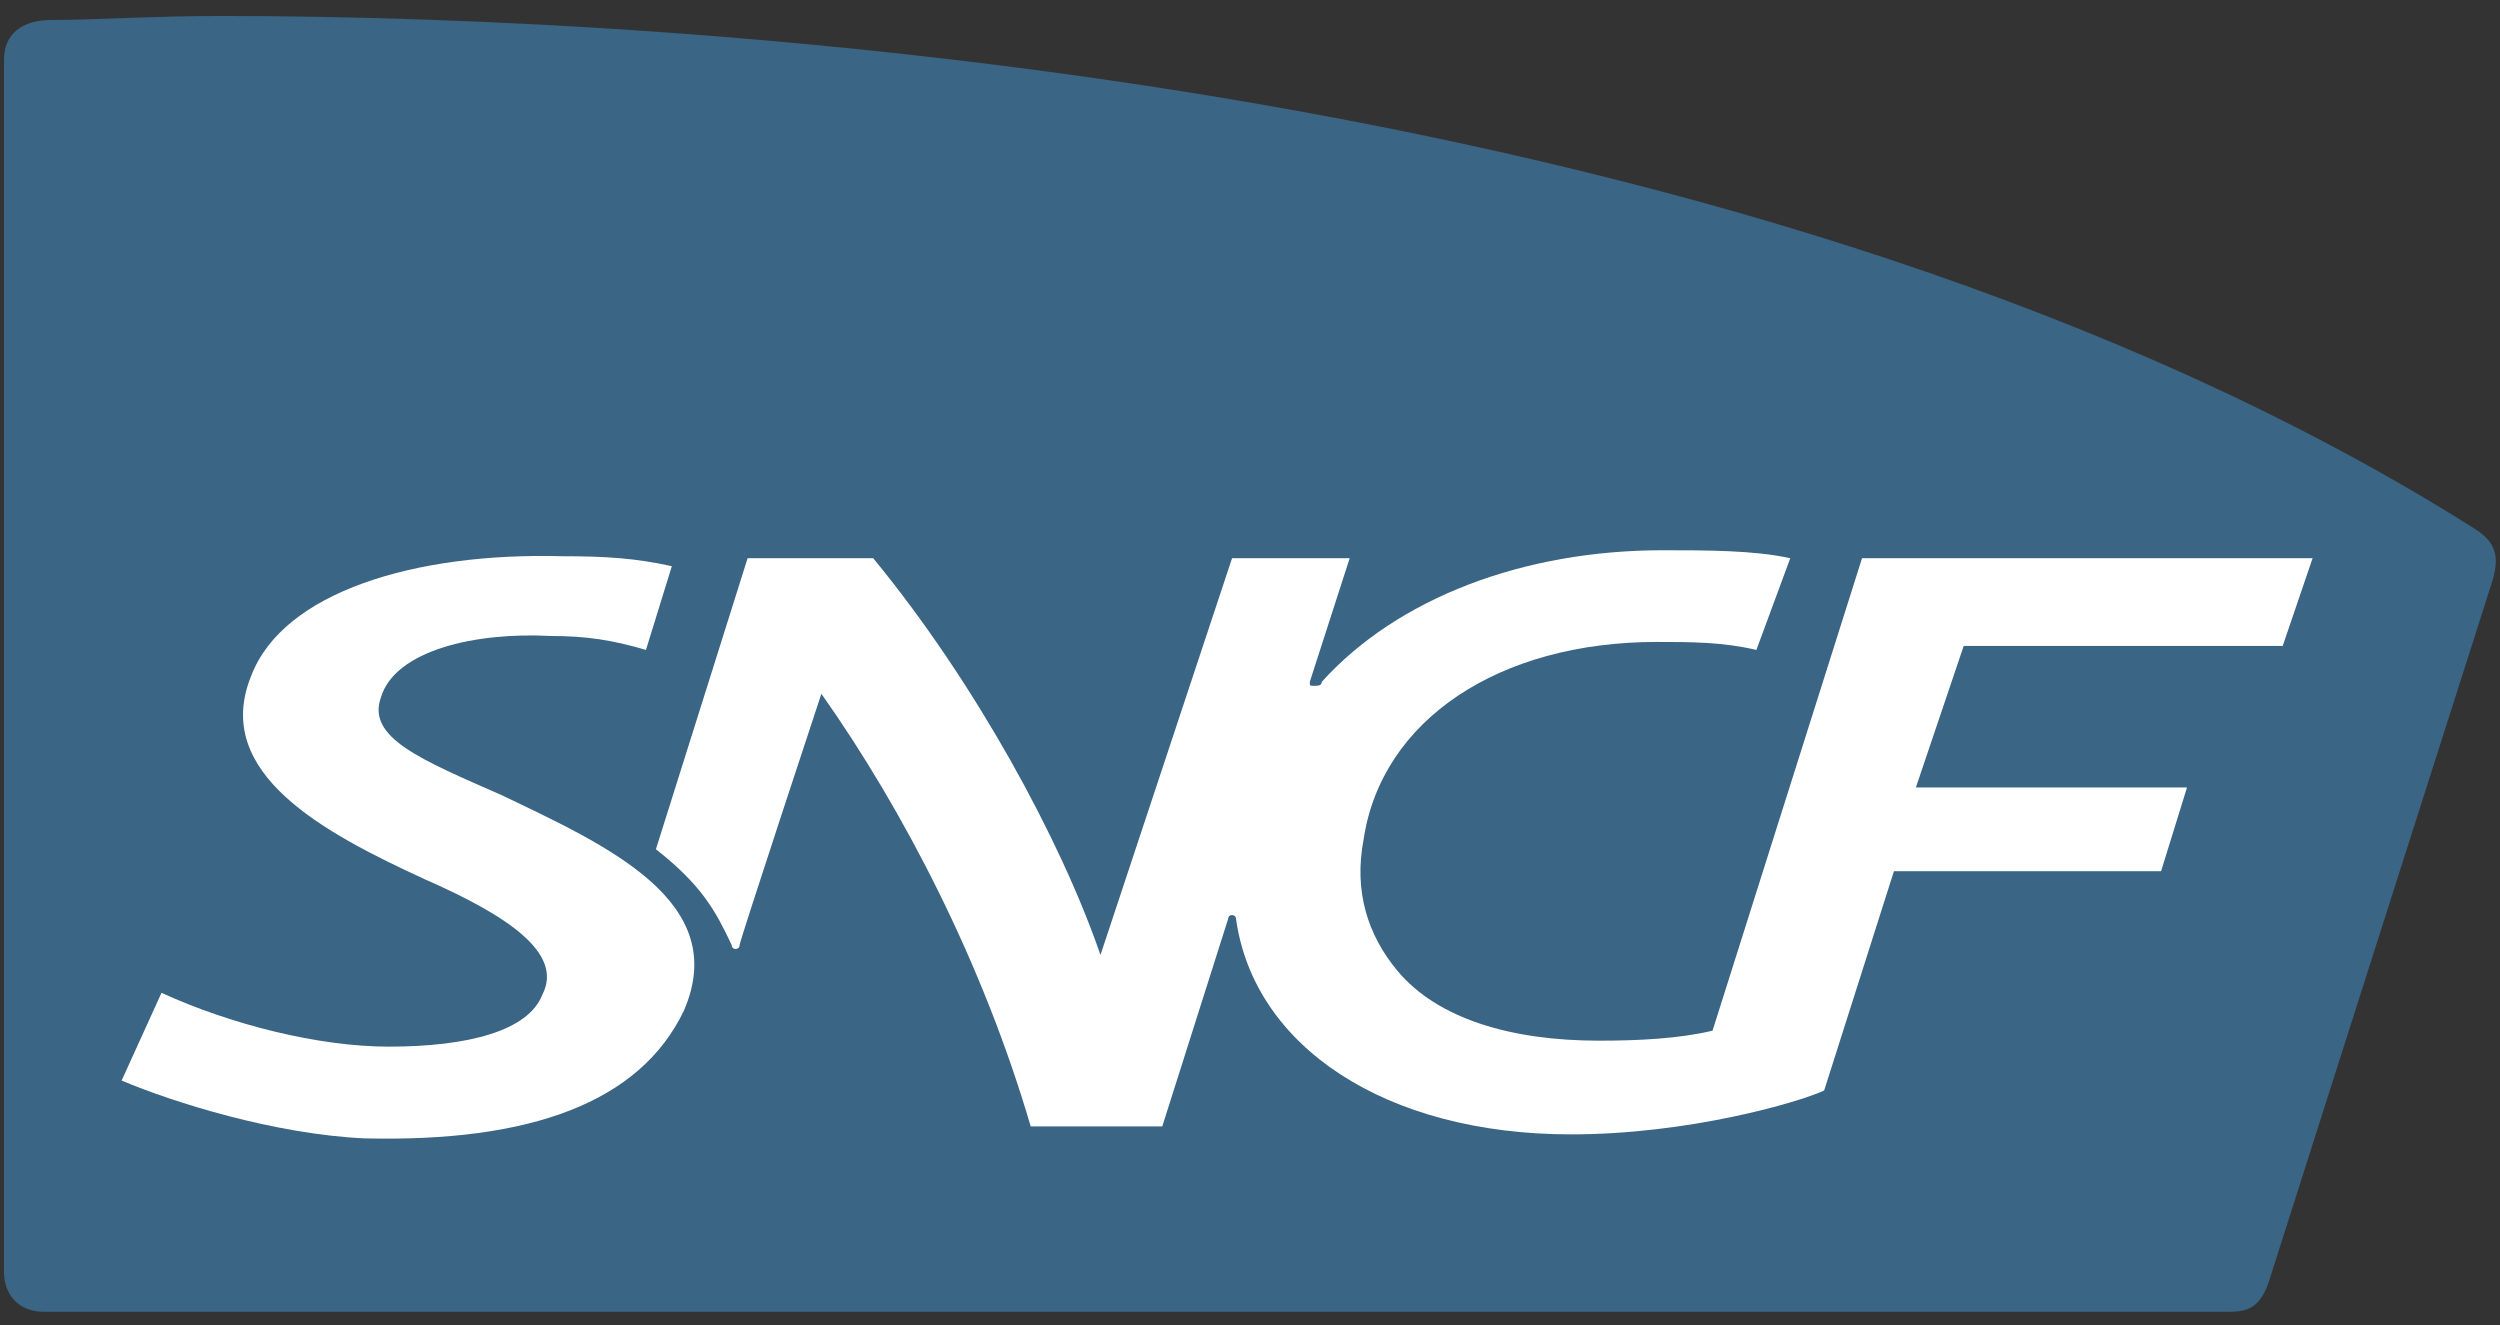
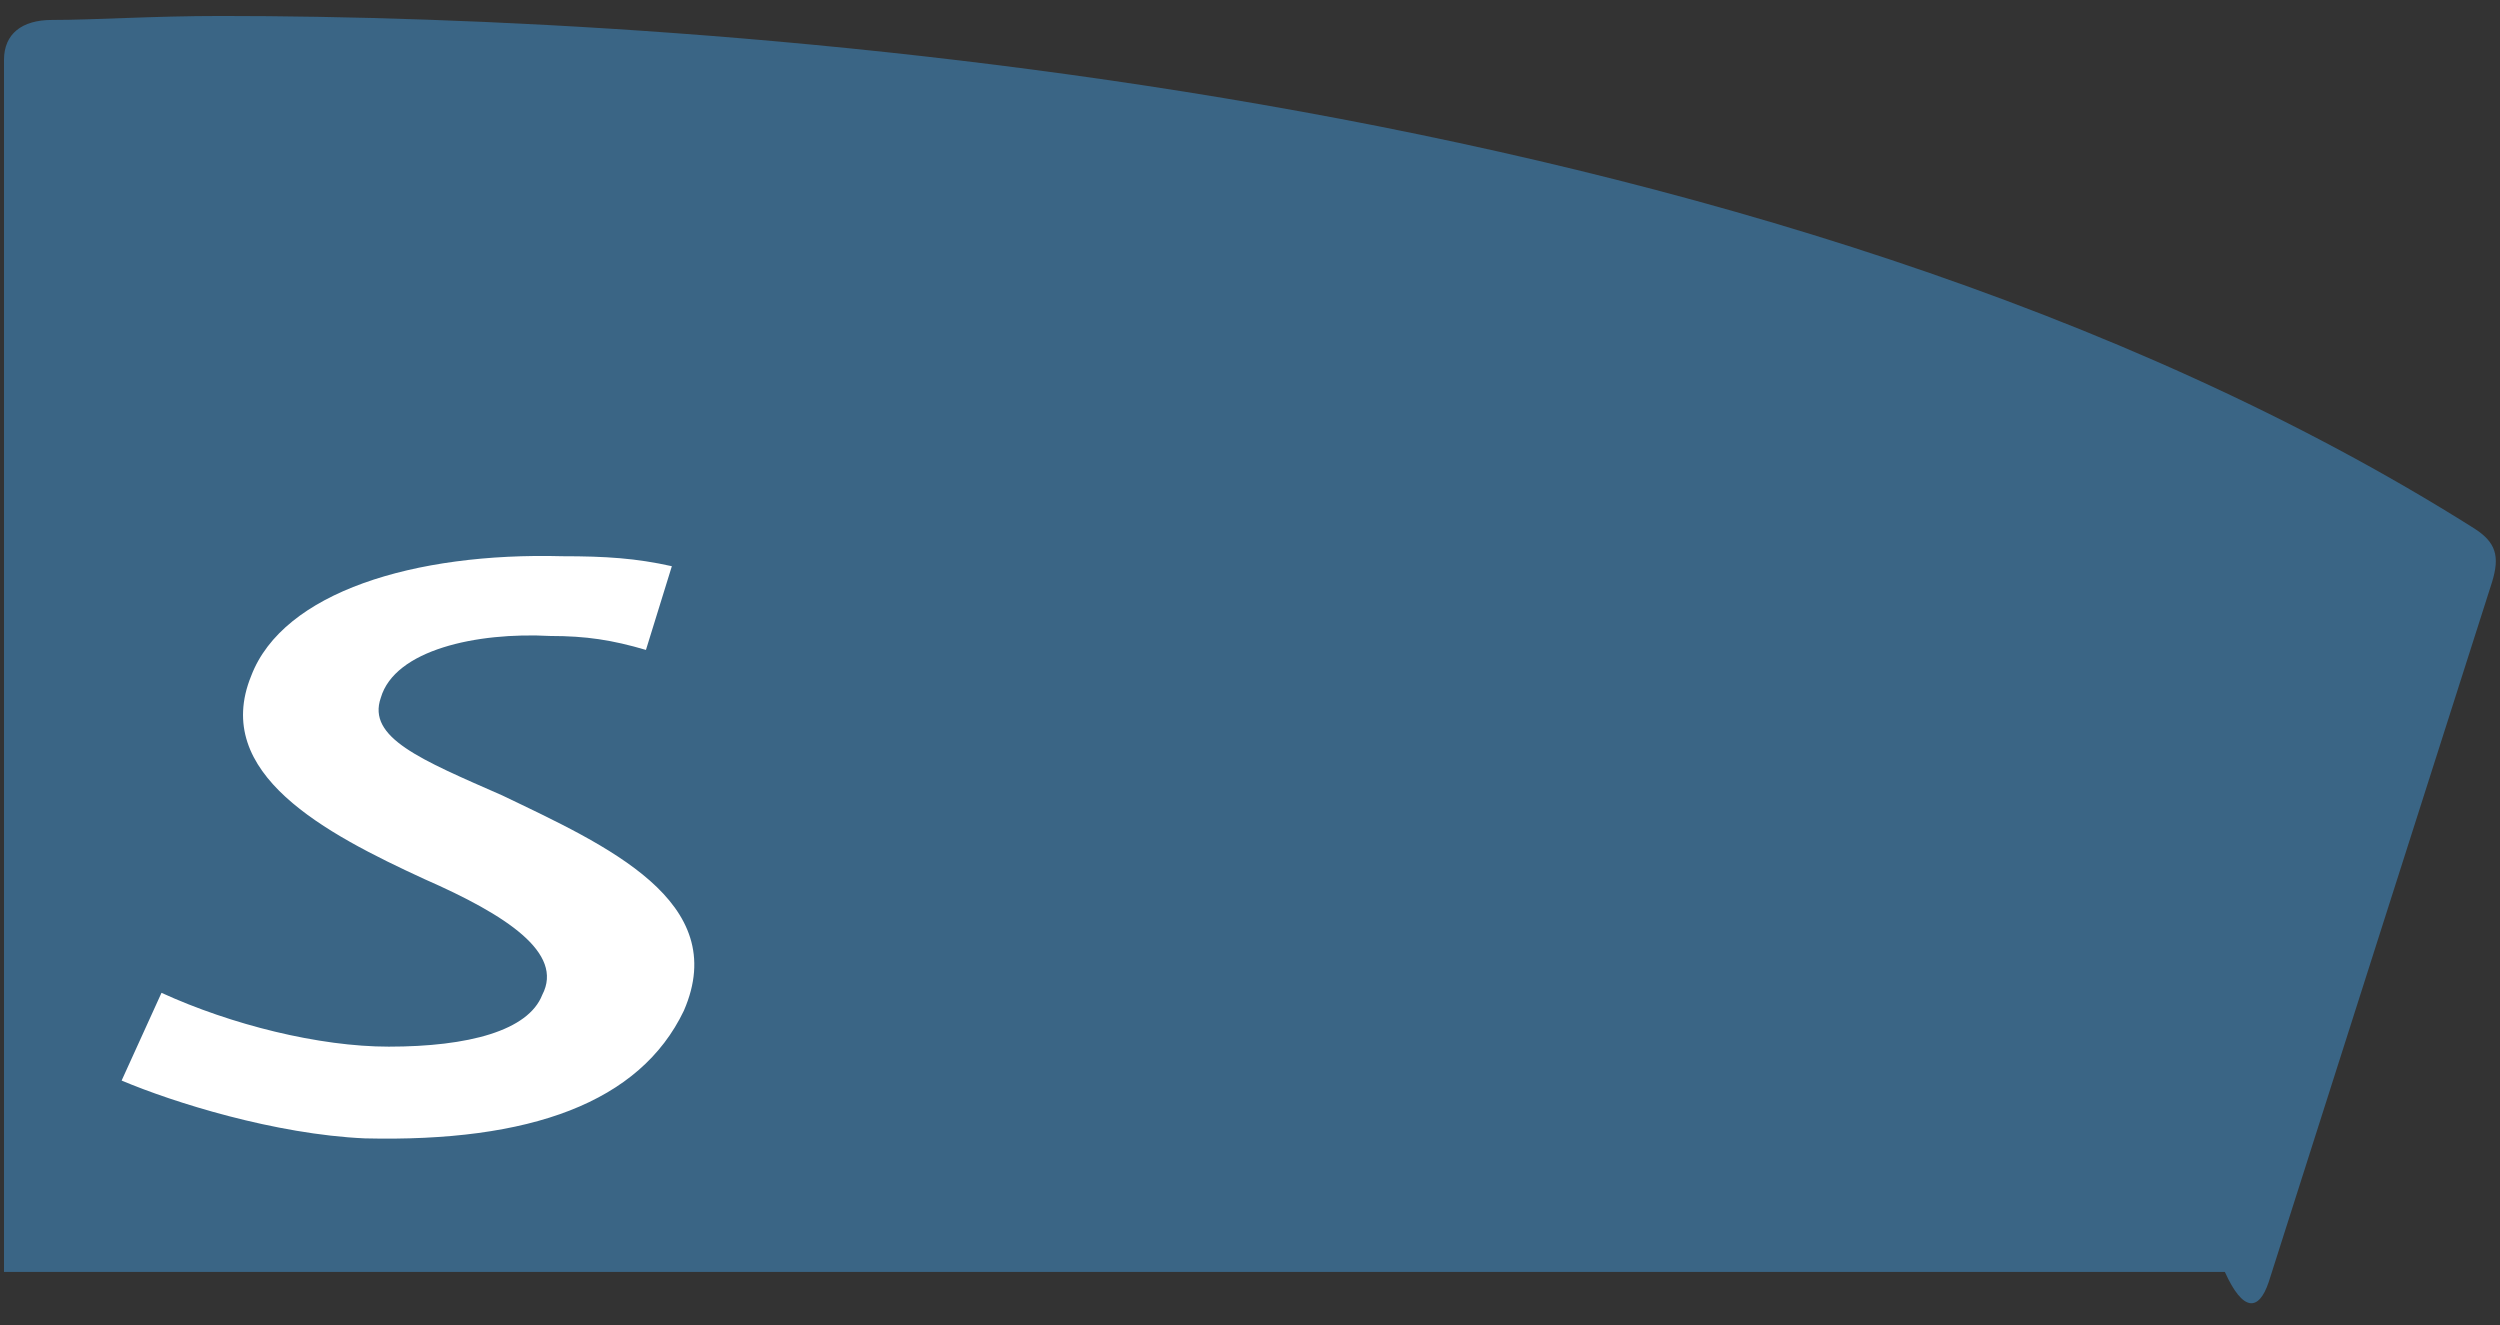
<svg xmlns="http://www.w3.org/2000/svg" width="100" height="53" viewBox="0 0 100 53" fill="none">
  <rect x="0" y="0" width="100" height="53" fill="#333333" stroke="none" />
  <g clip-path="url(#clip0_2745_13292)">
-     <path d="M2.074 0.798C0.877 0.798 0.16 1.356 0.16 2.393V50.878C0.16 51.755 0.718 52.473 1.755 52.473H88.995C89.713 52.473 90.351 52.473 90.75 51.277C90.75 51.277 99.522 23.765 99.681 23.286C100 22.25 99.841 21.691 98.963 21.133C70.654 3.27 28.07 0.639 8.852 0.639C6.061 0.639 3.828 0.798 2.074 0.798Z" fill="#3A6585" />
+     <path d="M2.074 0.798C0.877 0.798 0.16 1.356 0.16 2.393V50.878H88.995C89.713 52.473 90.351 52.473 90.75 51.277C90.75 51.277 99.522 23.765 99.681 23.286C100 22.25 99.841 21.691 98.963 21.133C70.654 3.27 28.07 0.639 8.852 0.639C6.061 0.639 3.828 0.798 2.074 0.798Z" fill="#3A6585" />
    <path d="M20.096 31.819C16.826 30.383 14.673 29.506 15.232 27.911C15.79 25.997 19.059 25.279 22.01 25.439C23.445 25.439 24.482 25.598 25.838 25.997L26.874 22.648C25.439 22.329 24.243 22.249 22.488 22.249C16.587 22.09 11.324 23.685 10.048 27.034C8.453 30.941 12.999 33.334 16.986 35.168C20.256 36.603 22.568 38.118 21.691 39.793C21.133 41.228 18.74 41.866 15.551 41.866C12.759 41.866 9.251 40.989 6.46 39.713L4.865 43.222C6.938 44.099 11.005 45.375 14.594 45.535C21.212 45.694 25.598 44.099 27.353 40.431C29.267 36.045 24.243 33.812 20.096 31.819Z" fill="white" />
-     <path d="M29.266 37.799C29.266 37.799 29.266 37.959 29.426 37.959C29.426 37.959 29.585 37.959 29.585 37.799C29.585 37.64 32.855 27.751 32.855 27.751C36.124 32.377 39.314 38.517 41.228 45.056H46.491L49.123 36.763C49.123 36.763 49.123 36.603 49.282 36.603C49.282 36.603 49.442 36.603 49.442 36.763C50.159 41.866 55.422 45.375 62.839 45.375C67.544 45.375 71.93 44.099 72.966 43.621L75.757 34.849H86.443L87.48 31.499H76.635L78.548 25.837H91.308L92.504 22.329H74.481L68.501 41.228C67.145 41.547 65.55 41.627 63.955 41.627C60.446 41.627 57.496 40.75 55.901 38.836C54.705 37.401 54.147 35.646 54.545 33.573C55.263 28.788 59.968 25.678 66.268 25.678C67.623 25.678 68.899 25.678 70.255 25.997L71.611 22.329C70.175 22.01 68.261 22.01 66.507 22.01C60.925 22.01 55.901 23.924 52.871 27.273C52.871 27.432 52.711 27.432 52.552 27.432C52.392 27.432 52.392 27.432 52.392 27.273L53.987 22.329H49.282L44.019 38.198C42.424 33.573 38.995 27.273 34.928 22.329H29.904L26.236 33.971C28.07 35.407 28.628 36.444 29.266 37.799Z" fill="white" />
  </g>
  <defs>
    <clipPath id="clip0_2745_13292">
      <rect width="100" height="52.472" fill="white" />
    </clipPath>
  </defs>
</svg>